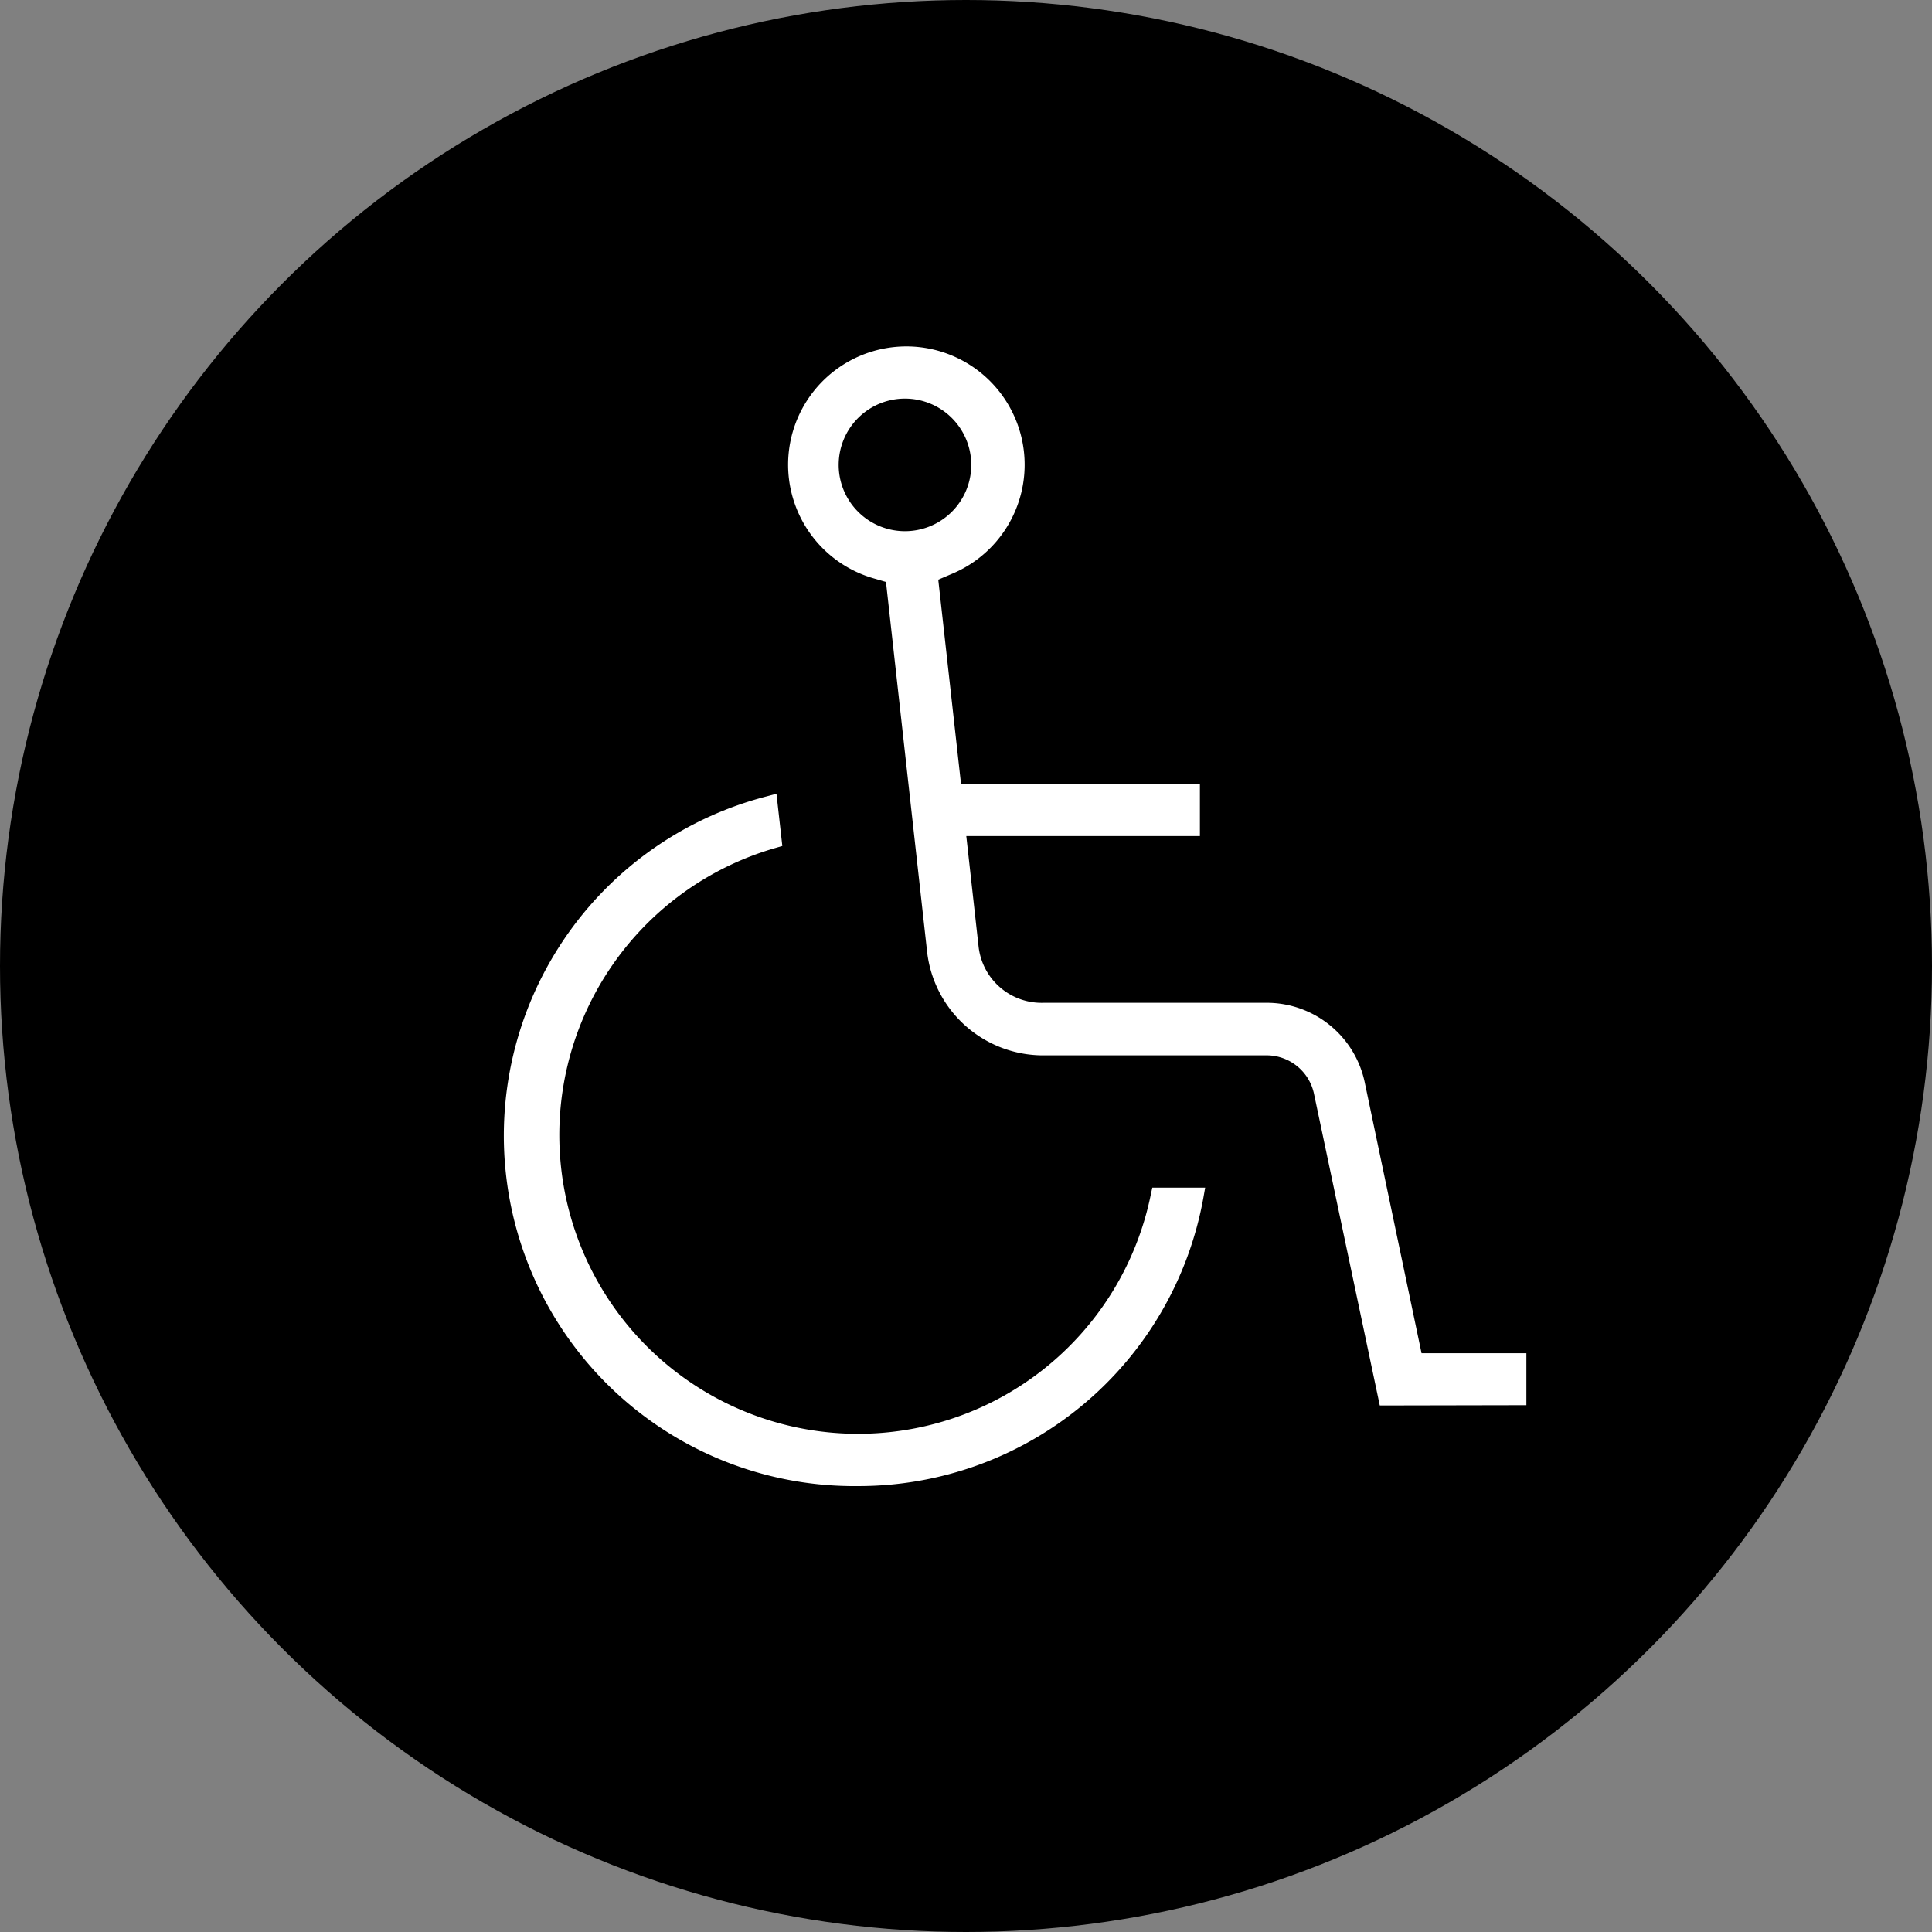
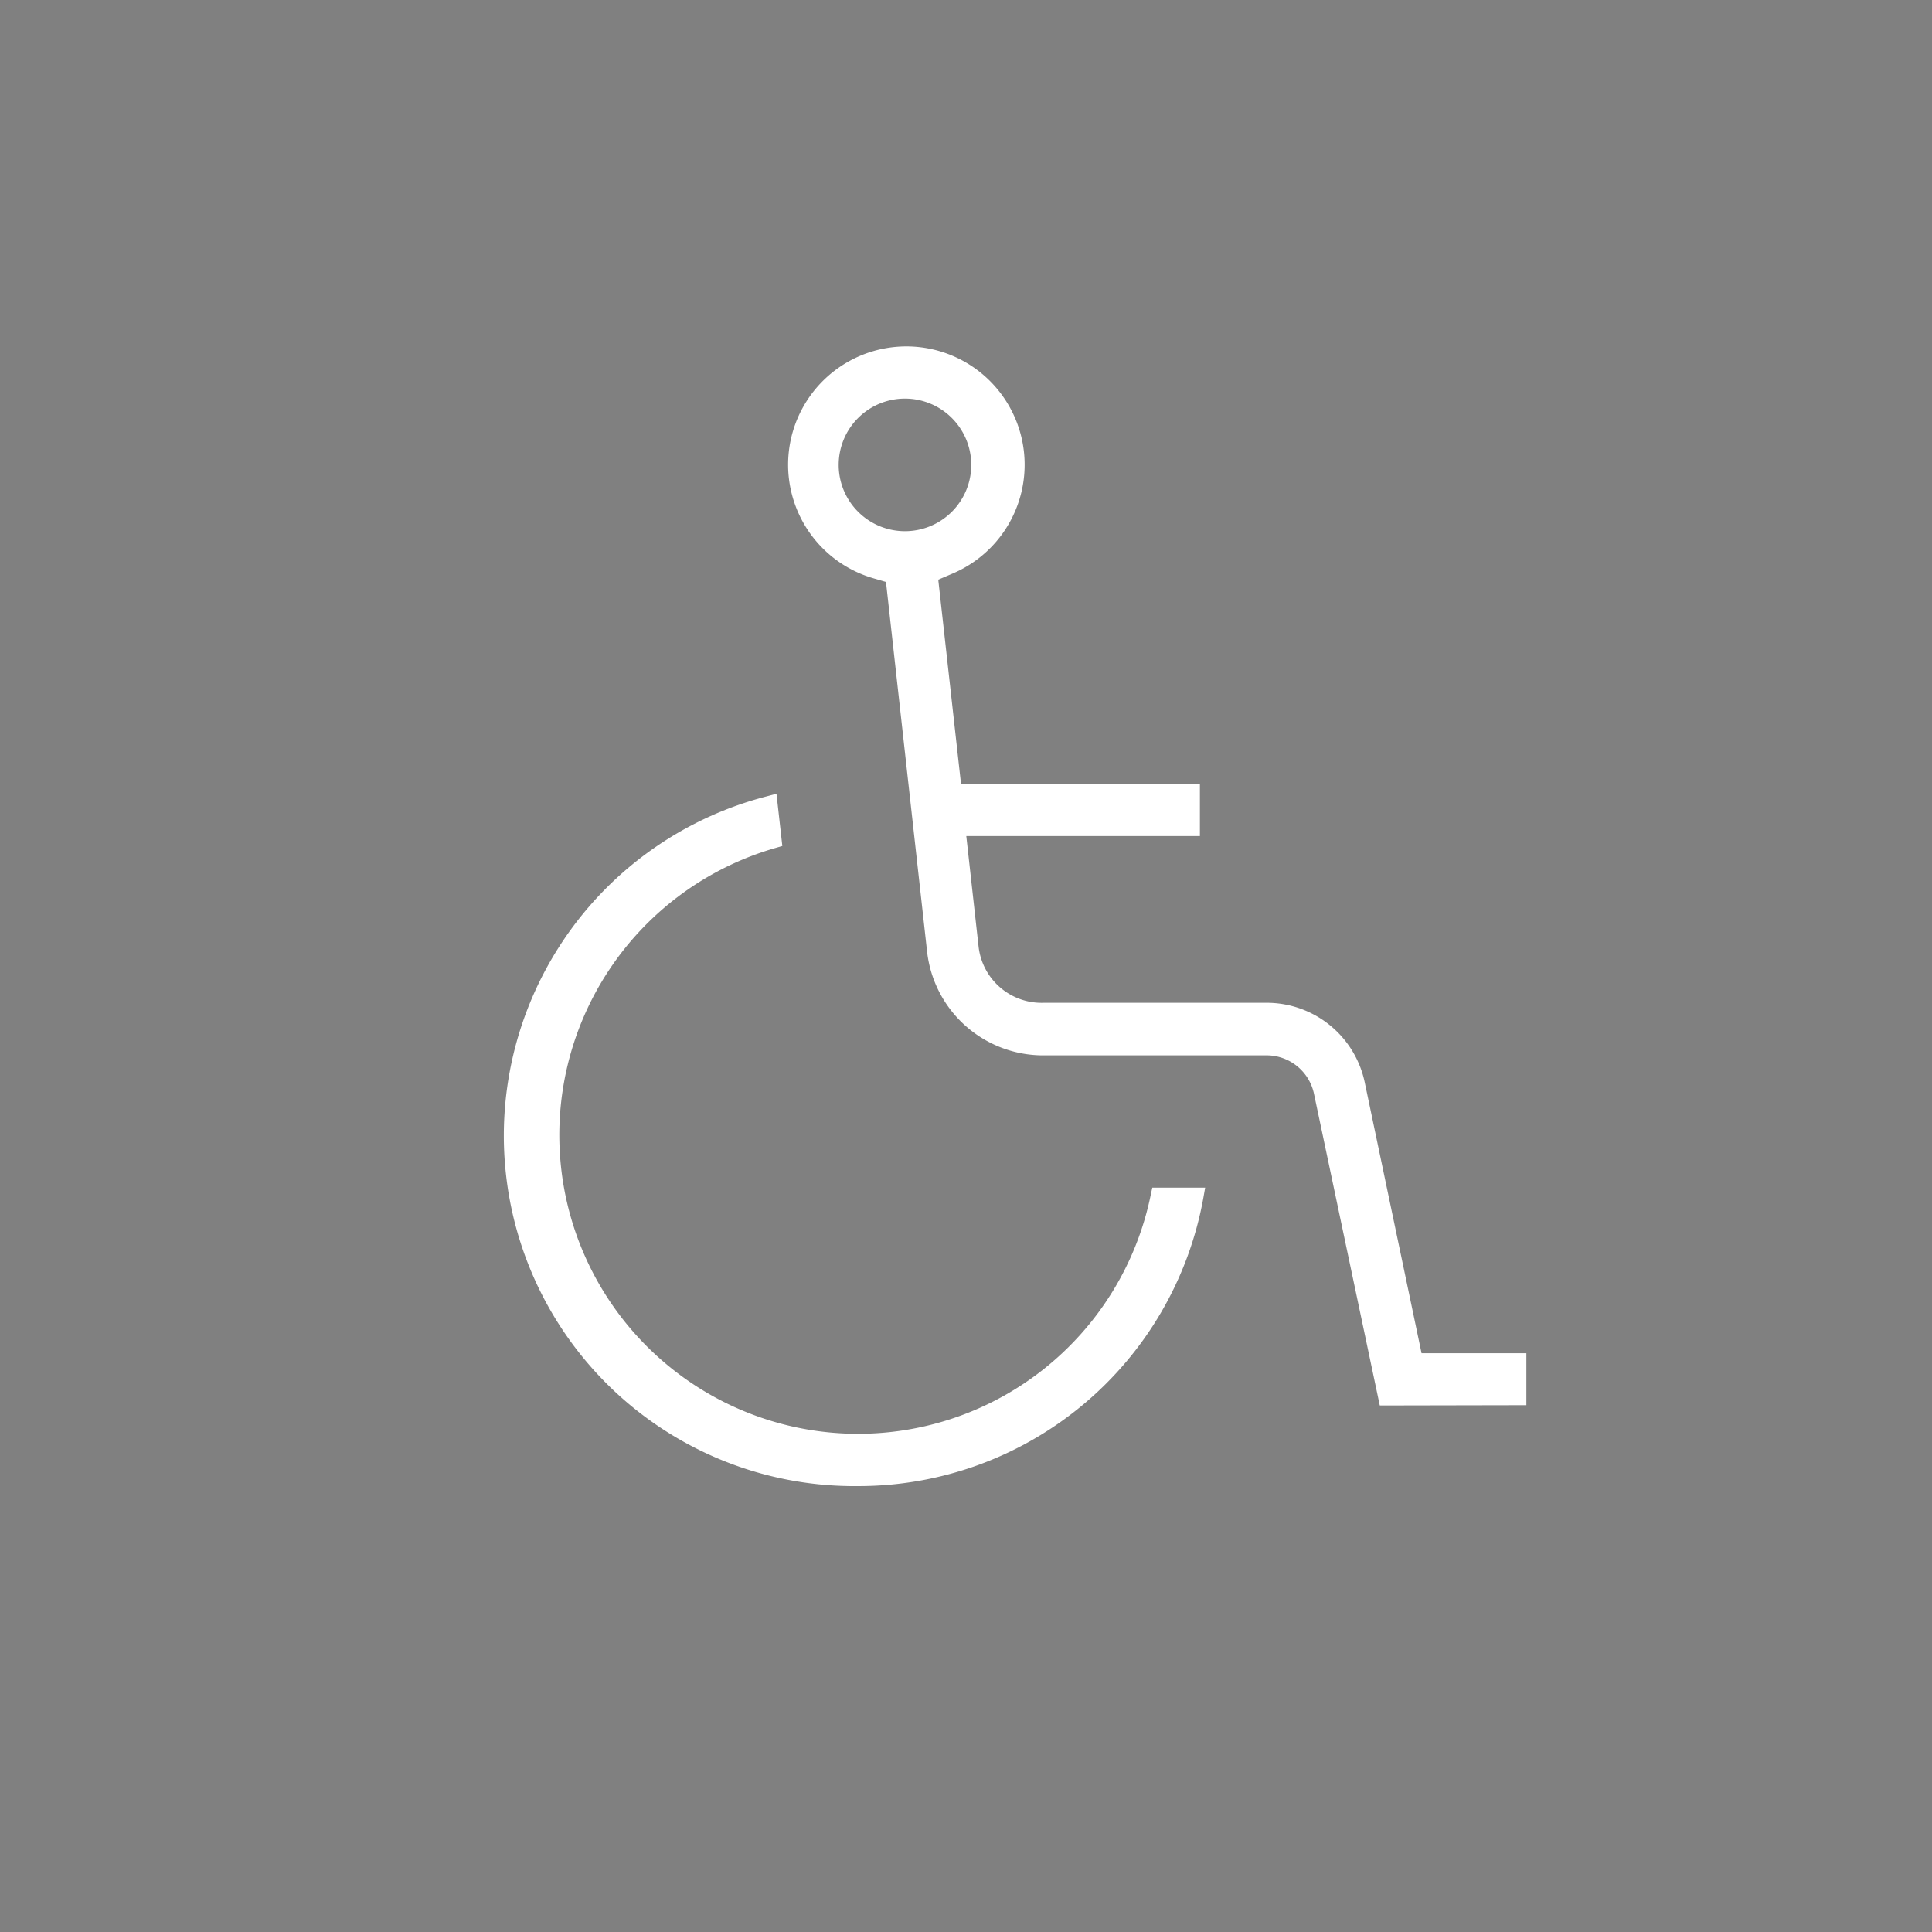
<svg xmlns="http://www.w3.org/2000/svg" viewBox="0 0 66.16 66.16">
  <rect x="0" y="0" width="66.16" height="66.16" fill="#808080" stroke="none" />
  <defs>
    <style>.cls-2{fill:#fff;}</style>
  </defs>
  <title>icon_discap_fond</title>
  <g id="Capa_2" data-name="Capa 2">
    <g id="Capa_1-2" data-name="Capa 1">
-       <circle class="cls-1" cx="33.08" cy="33.08" r="33.08" />
      <path class="cls-2" d="M29.38,50.89a12,12,0,0,1-3.12-23.62l.33-.09.2,1.79-.24.07A10.23,10.23,0,1,0,39.41,40.9l.05-.23h1.81l-.06.34a12,12,0,0,1-11.83,9.88Zm17.87-2.76L45,37.47a1.66,1.66,0,0,0-1.58-1.33H35.75a4,4,0,0,1-4-3.53L30.34,19.93l-.44-.13a4.05,4.05,0,1,1,2.7-.15l-.47.2.78,7h8.18v1.78h-8l.42,3.78a2.17,2.17,0,0,0,2.22,1.93h7.69a3.43,3.43,0,0,1,3.32,2.75l1.94,9.25h3.59v1.78ZM31,13.65a2.27,2.27,0,1,0,2.26,2.27A2.27,2.27,0,0,0,31,13.65Z" />
    </g>
  </g>
</svg>